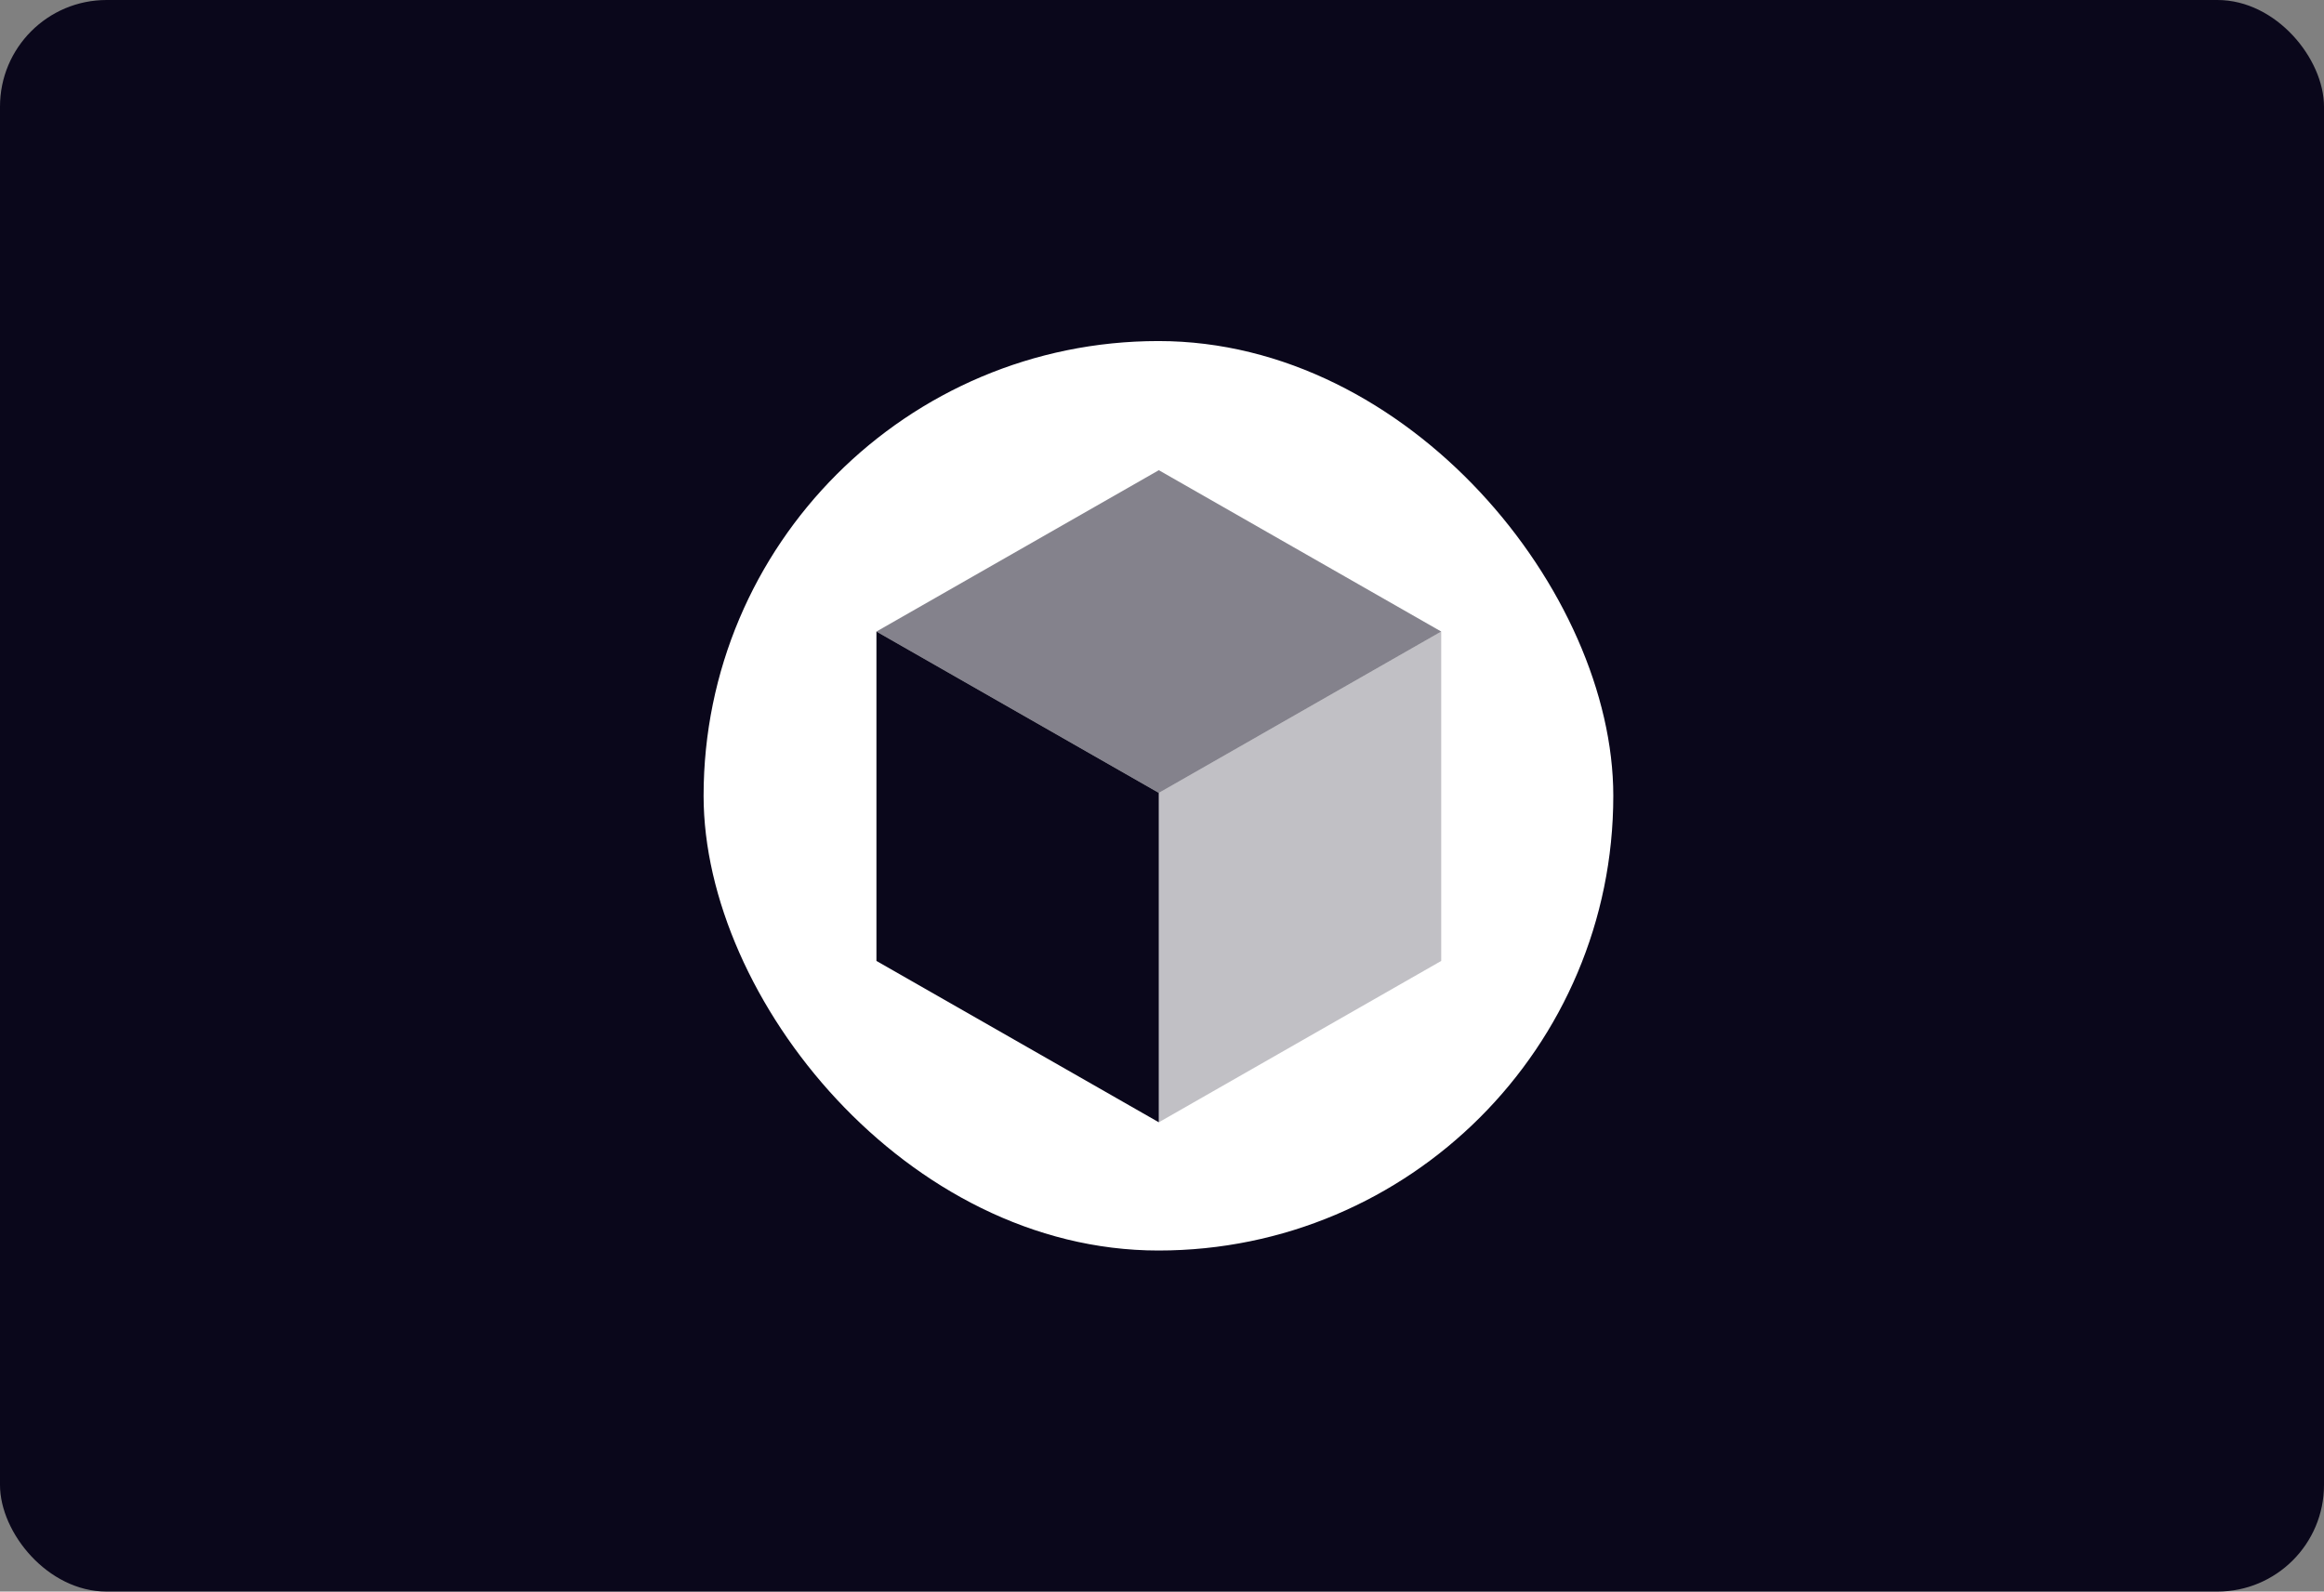
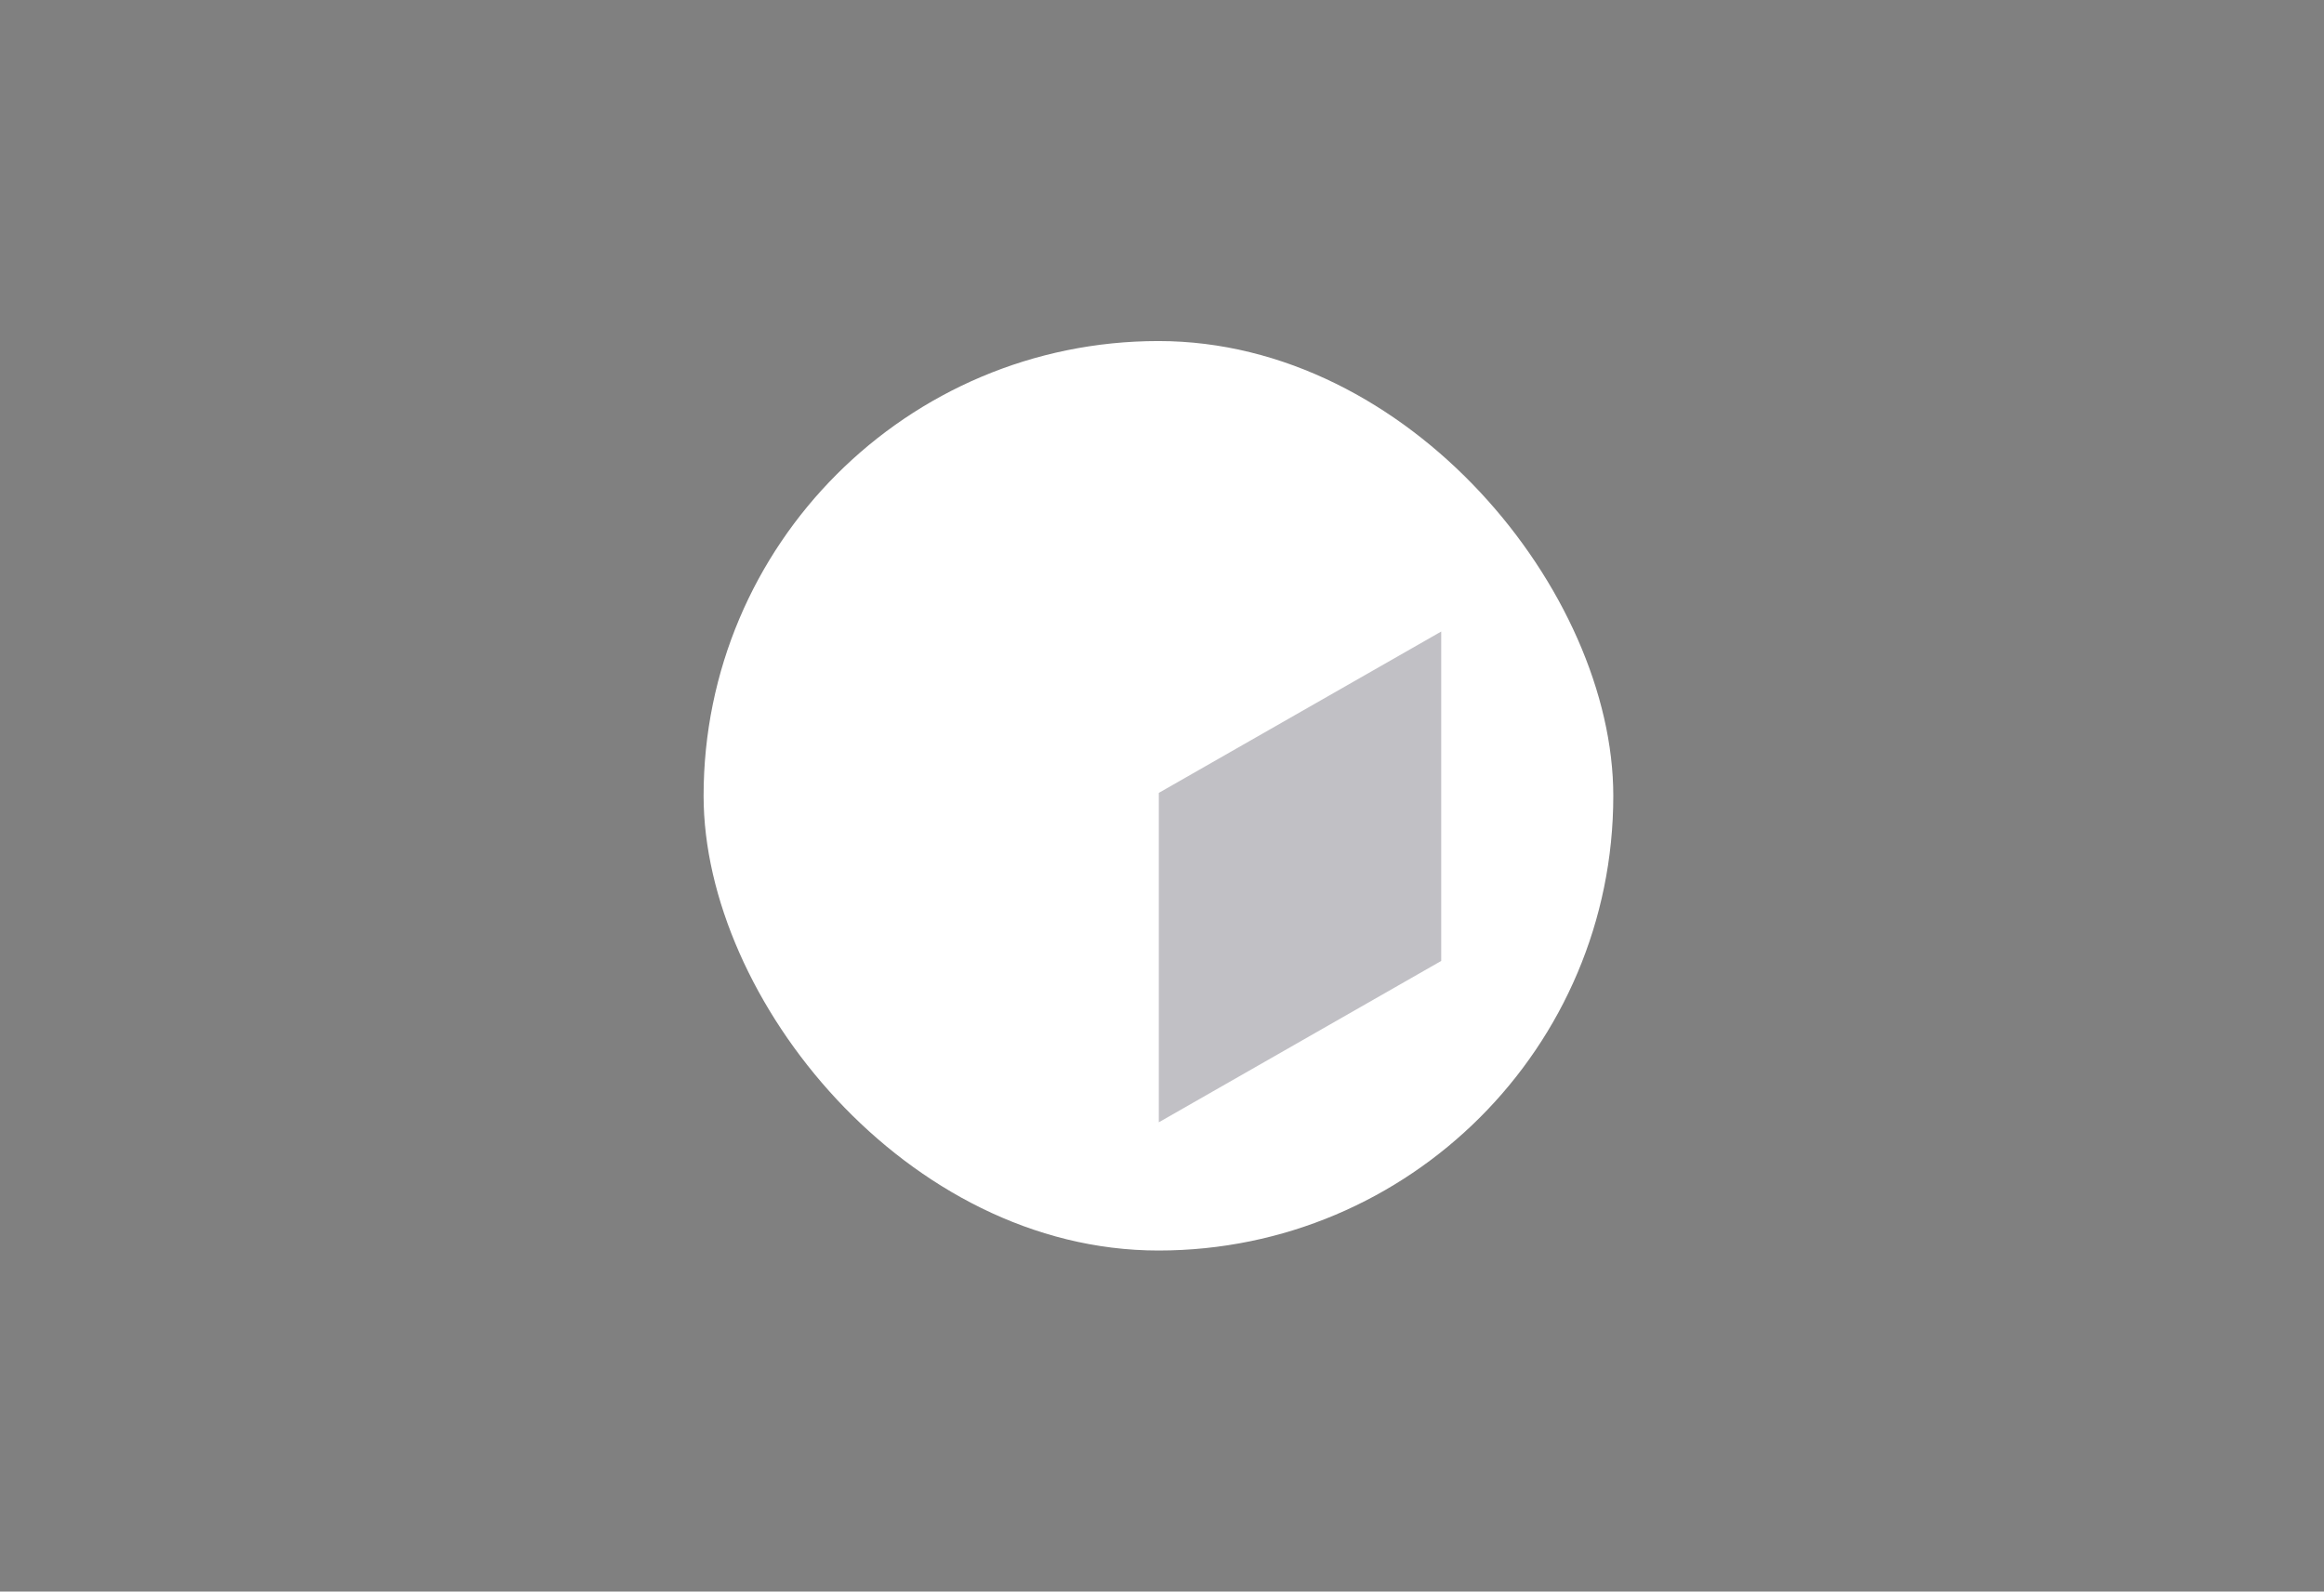
<svg xmlns="http://www.w3.org/2000/svg" width="327" height="224" viewBox="0 0 327 224" fill="none">
  <rect x="0" y="0" width="327" height="224" fill="#808080" stroke="none" />
-   <rect width="327" height="224" rx="15" fill="#0A071B" />
  <rect x="99" y="48" width="128" height="128" rx="64" fill="white" />
-   <path d="M163.053 111.591V157.952L123.32 135.244V88.883L163.053 111.591Z" fill="#0A071B" />
  <path opacity="0.25" d="M163.053 111.591L202.786 88.883V135.244L163.053 157.952V111.591Z" fill="#0A071B" />
-   <path opacity="0.5" d="M163.053 66.176L202.786 88.884L163.053 111.591L123.32 88.884L163.053 66.176Z" fill="#0A071B" />
</svg>